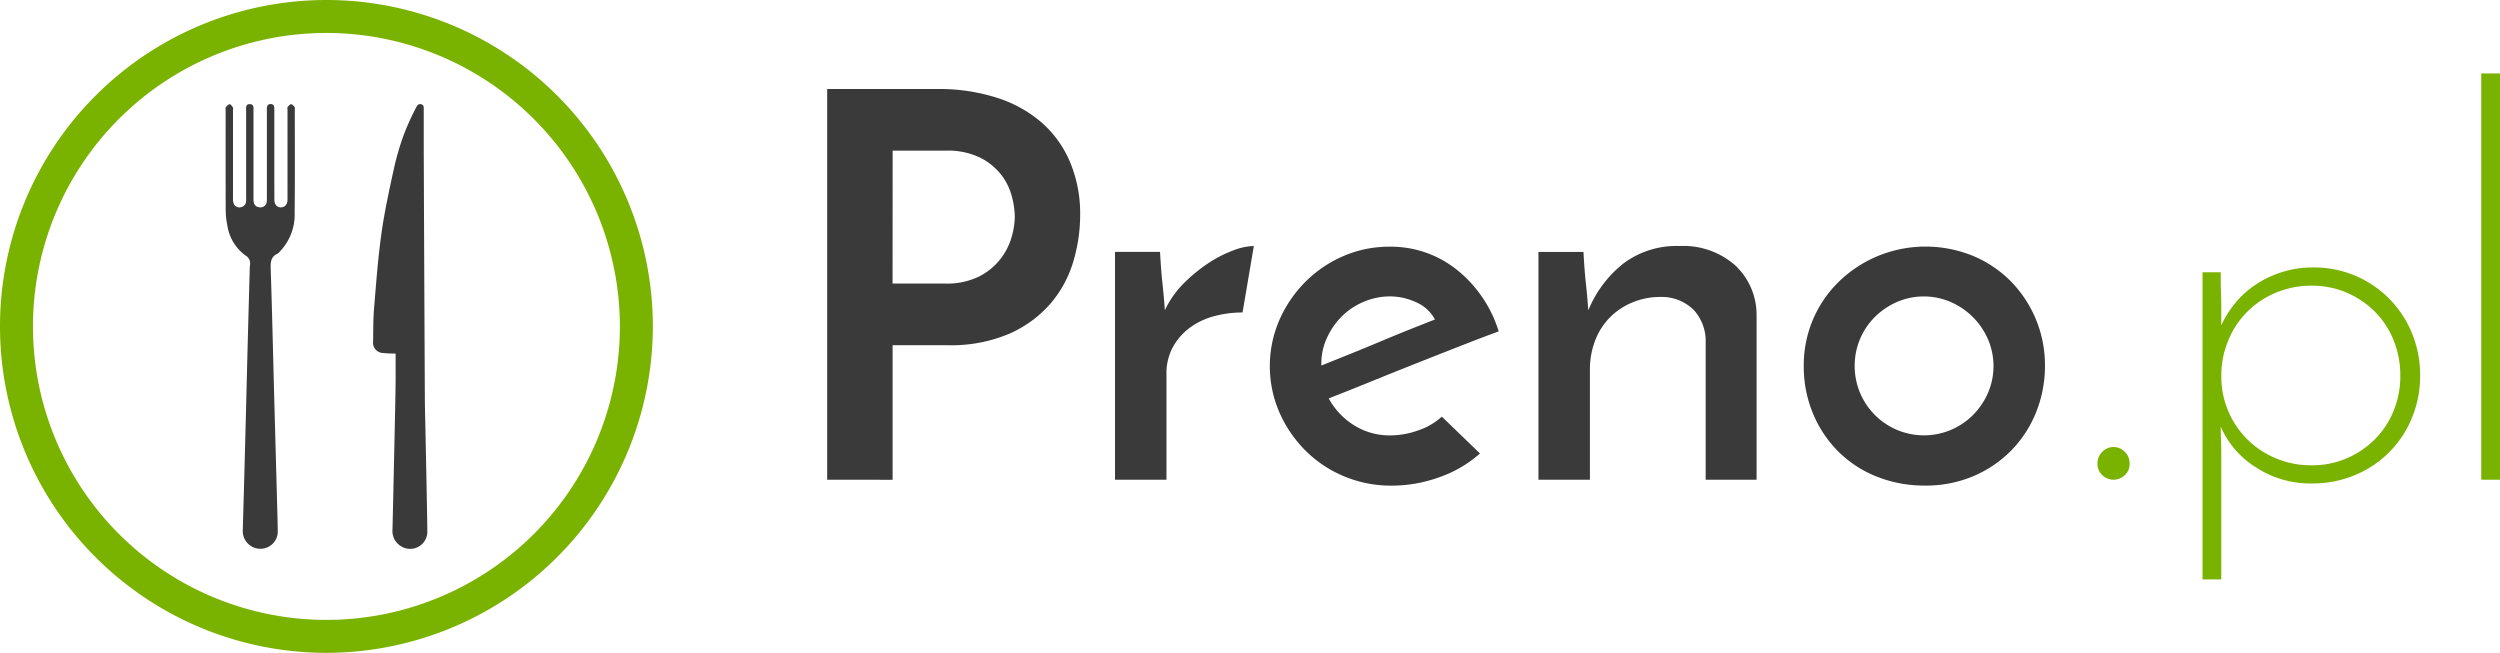
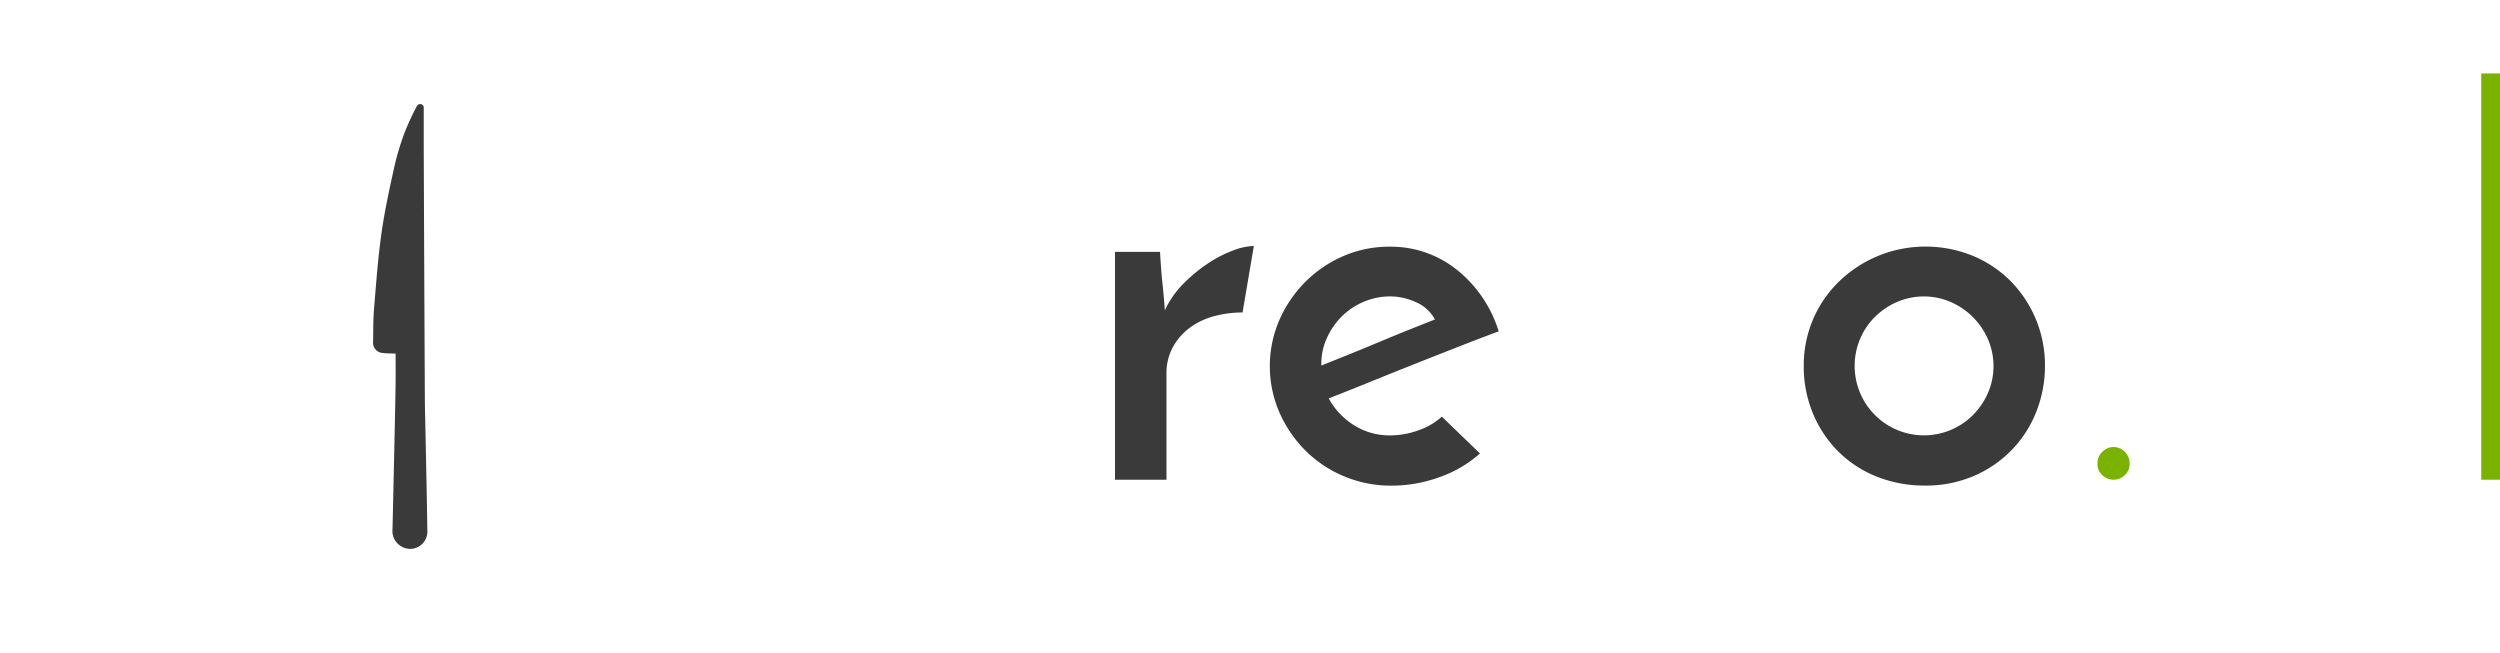
<svg xmlns="http://www.w3.org/2000/svg" width="187.639" height="49" viewBox="0 0 187.639 49">
  <g id="Group_317" data-name="Group 317" transform="translate(-1120.176 -5225)">
-     <path id="Path_949" data-name="Path 949" d="M2743.06,10639.021v-29.327h8.287a14.314,14.314,0,0,1,4.406.643,9.581,9.581,0,0,1,3.379,1.852,8.186,8.186,0,0,1,2.152,2.977,9.966,9.966,0,0,1,.764,3.983,12.26,12.26,0,0,1-.523,3.521,8.537,8.537,0,0,1-1.71,3.137,8.768,8.768,0,0,1-3.078,2.254,11.2,11.2,0,0,1-4.666.864h-4.1v10.1Zm4.908-14.724h3.943a5.454,5.454,0,0,0,2.535-.523,4.756,4.756,0,0,0,1.609-1.307,4.815,4.815,0,0,0,.845-1.65,5.816,5.816,0,0,0,.242-1.549,6.224,6.224,0,0,0-.221-1.508,4.535,4.535,0,0,0-.8-1.629,4.666,4.666,0,0,0-1.589-1.288,5.566,5.566,0,0,0-2.575-.522h-3.983Z" transform="translate(-1560.8 -5378.015)" fill="#3a3a3a" />
    <path id="Path_950" data-name="Path 950" d="M2872.5,10680.083a8.106,8.106,0,0,0-2.152.282,5.41,5.41,0,0,0-1.81.864,4.549,4.549,0,0,0-1.267,1.449,4.106,4.106,0,0,0-.482,2.031v7.925h-3.862v-17.1h3.379q.081,1.449.181,2.354t.181,2.031a6.983,6.983,0,0,1,1.408-2.012,11.8,11.8,0,0,1,1.831-1.509,9.146,9.146,0,0,1,1.871-.965,4.67,4.67,0,0,1,1.569-.343Z" transform="translate(-1659.063 -5431.629)" fill="#3a3a3a" />
    <path id="Path_951" data-name="Path 951" d="M2943.2,10690.848a9.042,9.042,0,0,1-3.017,1.771,10.531,10.531,0,0,1-3.621.644,9.076,9.076,0,0,1-3.56-.7,8.963,8.963,0,0,1-2.9-1.931,9.392,9.392,0,0,1-1.951-2.856,8.724,8.724,0,0,1,0-6.96,9.376,9.376,0,0,1,1.951-2.855,9.088,9.088,0,0,1,2.856-1.932,8.59,8.59,0,0,1,3.44-.7,7.925,7.925,0,0,1,5.089,1.749,9.485,9.485,0,0,1,3.118,4.607q-1.207.442-2.8,1.066t-3.319,1.307q-1.731.686-3.46,1.389t-3.178,1.267a5.432,5.432,0,0,0,1.891,2.012,5,5,0,0,0,2.736.765,6.2,6.2,0,0,0,2.112-.383,4.94,4.94,0,0,0,1.75-1.025Zm-3.379-10.058a2.94,2.94,0,0,0-1.448-1.307,4.687,4.687,0,0,0-1.891-.423,5.055,5.055,0,0,0-2.052.423,5.148,5.148,0,0,0-1.649,1.126,5.478,5.478,0,0,0-1.086,1.609,4.557,4.557,0,0,0-.4,1.871v.16q1-.4,2.152-.865t2.293-.945q1.147-.482,2.193-.9T2939.825,10680.79Z" transform="translate(-1711.944 -5431.813)" fill="#3a3a3a" />
-     <path id="Path_952" data-name="Path 952" d="M3039.264,10675.537h3.379q.08,1.449.181,2.354t.181,2.031a8.666,8.666,0,0,1,2.615-3.5,6.623,6.623,0,0,1,4.224-1.328,5.9,5.9,0,0,1,4.164,1.429,5.086,5.086,0,0,1,1.629,3.721v12.391h-3.822v-10.58a3.492,3.492,0,0,0-.885-2.152,3.4,3.4,0,0,0-2.494-.985,5.4,5.4,0,0,0-2.152.423,5.148,5.148,0,0,0-1.689,1.146,4.994,4.994,0,0,0-1.086,1.73,6.048,6.048,0,0,0-.382,2.172v8.247h-3.862Z" transform="translate(-1803.619 -5431.629)" fill="#3a3a3a" />
    <path id="Path_953" data-name="Path 953" d="M3149.753,10684.25a8.74,8.74,0,0,1,2.655-6.316,9.384,9.384,0,0,1,2.917-1.91,9.4,9.4,0,0,1,7.141,0,8.729,8.729,0,0,1,2.836,1.91,8.984,8.984,0,0,1,2.555,6.316,9.286,9.286,0,0,1-.664,3.5,8.66,8.66,0,0,1-1.871,2.877,8.8,8.8,0,0,1-2.856,1.931,9.142,9.142,0,0,1-3.621.7,9.659,9.659,0,0,1-3.54-.644,8.56,8.56,0,0,1-2.876-1.831,8.77,8.77,0,0,1-1.951-2.855A9.148,9.148,0,0,1,3149.753,10684.25Zm3.822.041a5.2,5.2,0,0,0,8.871,3.68,5.45,5.45,0,0,0,1.126-1.648,5.1,5.1,0,0,0,0-4.063,5.39,5.39,0,0,0-2.776-2.775,5.091,5.091,0,0,0-4.063,0,5.457,5.457,0,0,0-1.65,1.126,5.167,5.167,0,0,0-1.508,3.682Z" transform="translate(-1894.195 -5431.813)" fill="#3a3a3a" />
    <path id="Path_954" data-name="Path 954" d="M3272.074,10760.048a1.207,1.207,0,0,1,.362-.886,1.169,1.169,0,0,1,1.69,0,1.207,1.207,0,0,1,.362.886,1.136,1.136,0,0,1-.362.864,1.215,1.215,0,0,1-1.69,0A1.136,1.136,0,0,1,3272.074,10760.048Z" transform="translate(-1994.471 -5500.249)" fill="#7ab200" />
-     <path id="Path_955" data-name="Path 955" d="M3332.154,10692.15a8.145,8.145,0,0,1-.624,3.179,7.814,7.814,0,0,1-4.284,4.284,8.261,8.261,0,0,1-3.219.623,7.465,7.465,0,0,1-4.224-1.227,6.81,6.81,0,0,1-2.615-3.037c0,.348.006.69.02,1.025s.02.678.02,1.026v9.413h-1.408v-23.052h1.368v.523c0,.3.006.644.02,1.046s.02.825.02,1.268v1.146a7.569,7.569,0,0,1,1.066-1.689,6.925,6.925,0,0,1,1.548-1.388,7.821,7.821,0,0,1,1.972-.926,7.6,7.6,0,0,1,2.293-.342,7.917,7.917,0,0,1,7.422,4.907A8.249,8.249,0,0,1,3332.154,10692.15Zm-1.488,0a7.042,7.042,0,0,0-.5-2.655,6.388,6.388,0,0,0-1.408-2.151,6.758,6.758,0,0,0-2.112-1.429,6.609,6.609,0,0,0-2.655-.523,6.793,6.793,0,0,0-2.655.523,6.521,6.521,0,0,0-3.581,3.58,6.8,6.8,0,0,0-.523,2.655,6.613,6.613,0,0,0,4.1,6.2,6.792,6.792,0,0,0,2.655.522,6.609,6.609,0,0,0,2.655-.522,6.755,6.755,0,0,0,2.112-1.428,6.452,6.452,0,0,0,1.408-2.132A6.888,6.888,0,0,0,3330.666,10692.15Z" transform="translate(-2030.333 -5438.949)" fill="#7ab200" />
    <path id="Path_956" data-name="Path 956" d="M3433.3,10633.714h-1.408v-30.494h1.408Z" transform="translate(-2125.484 -5372.708)" fill="#7ab200" />
-     <path id="Path_957" data-name="Path 957" d="M2423.087,10621.639a24.5,24.5,0,1,1,24.5-24.5A24.528,24.528,0,0,1,2423.087,10621.639Zm0-46.526a22.026,22.026,0,1,0,22.026,22.026A22.052,22.052,0,0,0,2423.087,10575.112Z" transform="translate(-1278.411 -5347.639)" fill="#7ab200" />
    <path id="Path_958" data-name="Path 958" d="M2555.646,10634.7c0,.757.008,1.481,0,2.206-.017,1.229-.043,2.459-.07,3.688q-.078,3.637-.162,7.274a1.341,1.341,0,0,0,.657,1.3,1.289,1.289,0,0,0,1.958-1.113c-.032-2.416-.088-4.831-.135-7.247-.018-.939-.049-1.88-.053-2.82q-.047-9.321-.083-18.64c0-.979,0-1.957,0-2.937,0-.167.03-.358-.178-.424-.224-.071-.335.113-.407.264a20.183,20.183,0,0,0-.867,1.9,19.727,19.727,0,0,0-.746,2.483c-.365,1.663-.734,3.33-.972,5.015-.263,1.861-.4,3.742-.555,5.617-.07.836-.064,1.678-.073,2.518a.766.766,0,0,0,.754.868C2555.02,10634.693,2555.338,10634.686,2555.646,10634.7Z" transform="translate(-1405.778 -5383.159)" fill="#3a3a3a" />
-     <path id="Path_959" data-name="Path 959" d="M2496.129,10636.894c.1,3.688.172,6.281.242,8.874.02.745.044,1.49.053,2.236a1.283,1.283,0,0,1-.841,1.263,1.312,1.312,0,0,1-1.434-.342,1.328,1.328,0,0,1-.351-.968q.085-2.881.16-5.763.094-3.567.182-7.135.088-3.371.182-6.742c0-.119.021-.237.026-.356a.668.668,0,0,0-.344-.622,3.413,3.413,0,0,1-1.365-2.263,5.6,5.6,0,0,1-.121-1.107c-.01-2.511-.006-5.021-.005-7.531,0-.075-.027-.173.01-.22.077-.1.182-.222.287-.232.074-.009.185.139.244.237.037.063.01.165.01.249q0,3.316,0,6.635a.83.83,0,0,0,.087.4.452.452,0,0,0,.535.2.462.462,0,0,0,.359-.415,1.786,1.786,0,0,0,.006-.28q0-3.261,0-6.523c0-.211-.068-.51.27-.509s.28.288.281.507q0,3.316,0,6.635c0,.369.147.566.444.6a.474.474,0,0,0,.554-.425,3.054,3.054,0,0,0,.007-.363q0-3.234,0-6.468c0-.046,0-.093,0-.14,0-.2.064-.362.3-.352s.259.176.259.359q0,2.156,0,4.312,0,1.26.006,2.52c0,.346.189.559.485.563s.5-.226.5-.582q0-3.359,0-6.72c0-.074-.028-.17.008-.219.068-.093.173-.22.263-.221s.189.129.268.217c.028.032.008.108.008.164,0,2.585.019,5.171-.011,7.756a4.009,4.009,0,0,1-1.156,2.967.5.5,0,0,1-.125.111c-.483.214-.534.6-.519,1.079C2496,10631.517,2496.074,10634.753,2496.129,10636.894Z" transform="translate(-1355.401 -5383.163)" fill="#3a3a3a" />
  </g>
</svg>